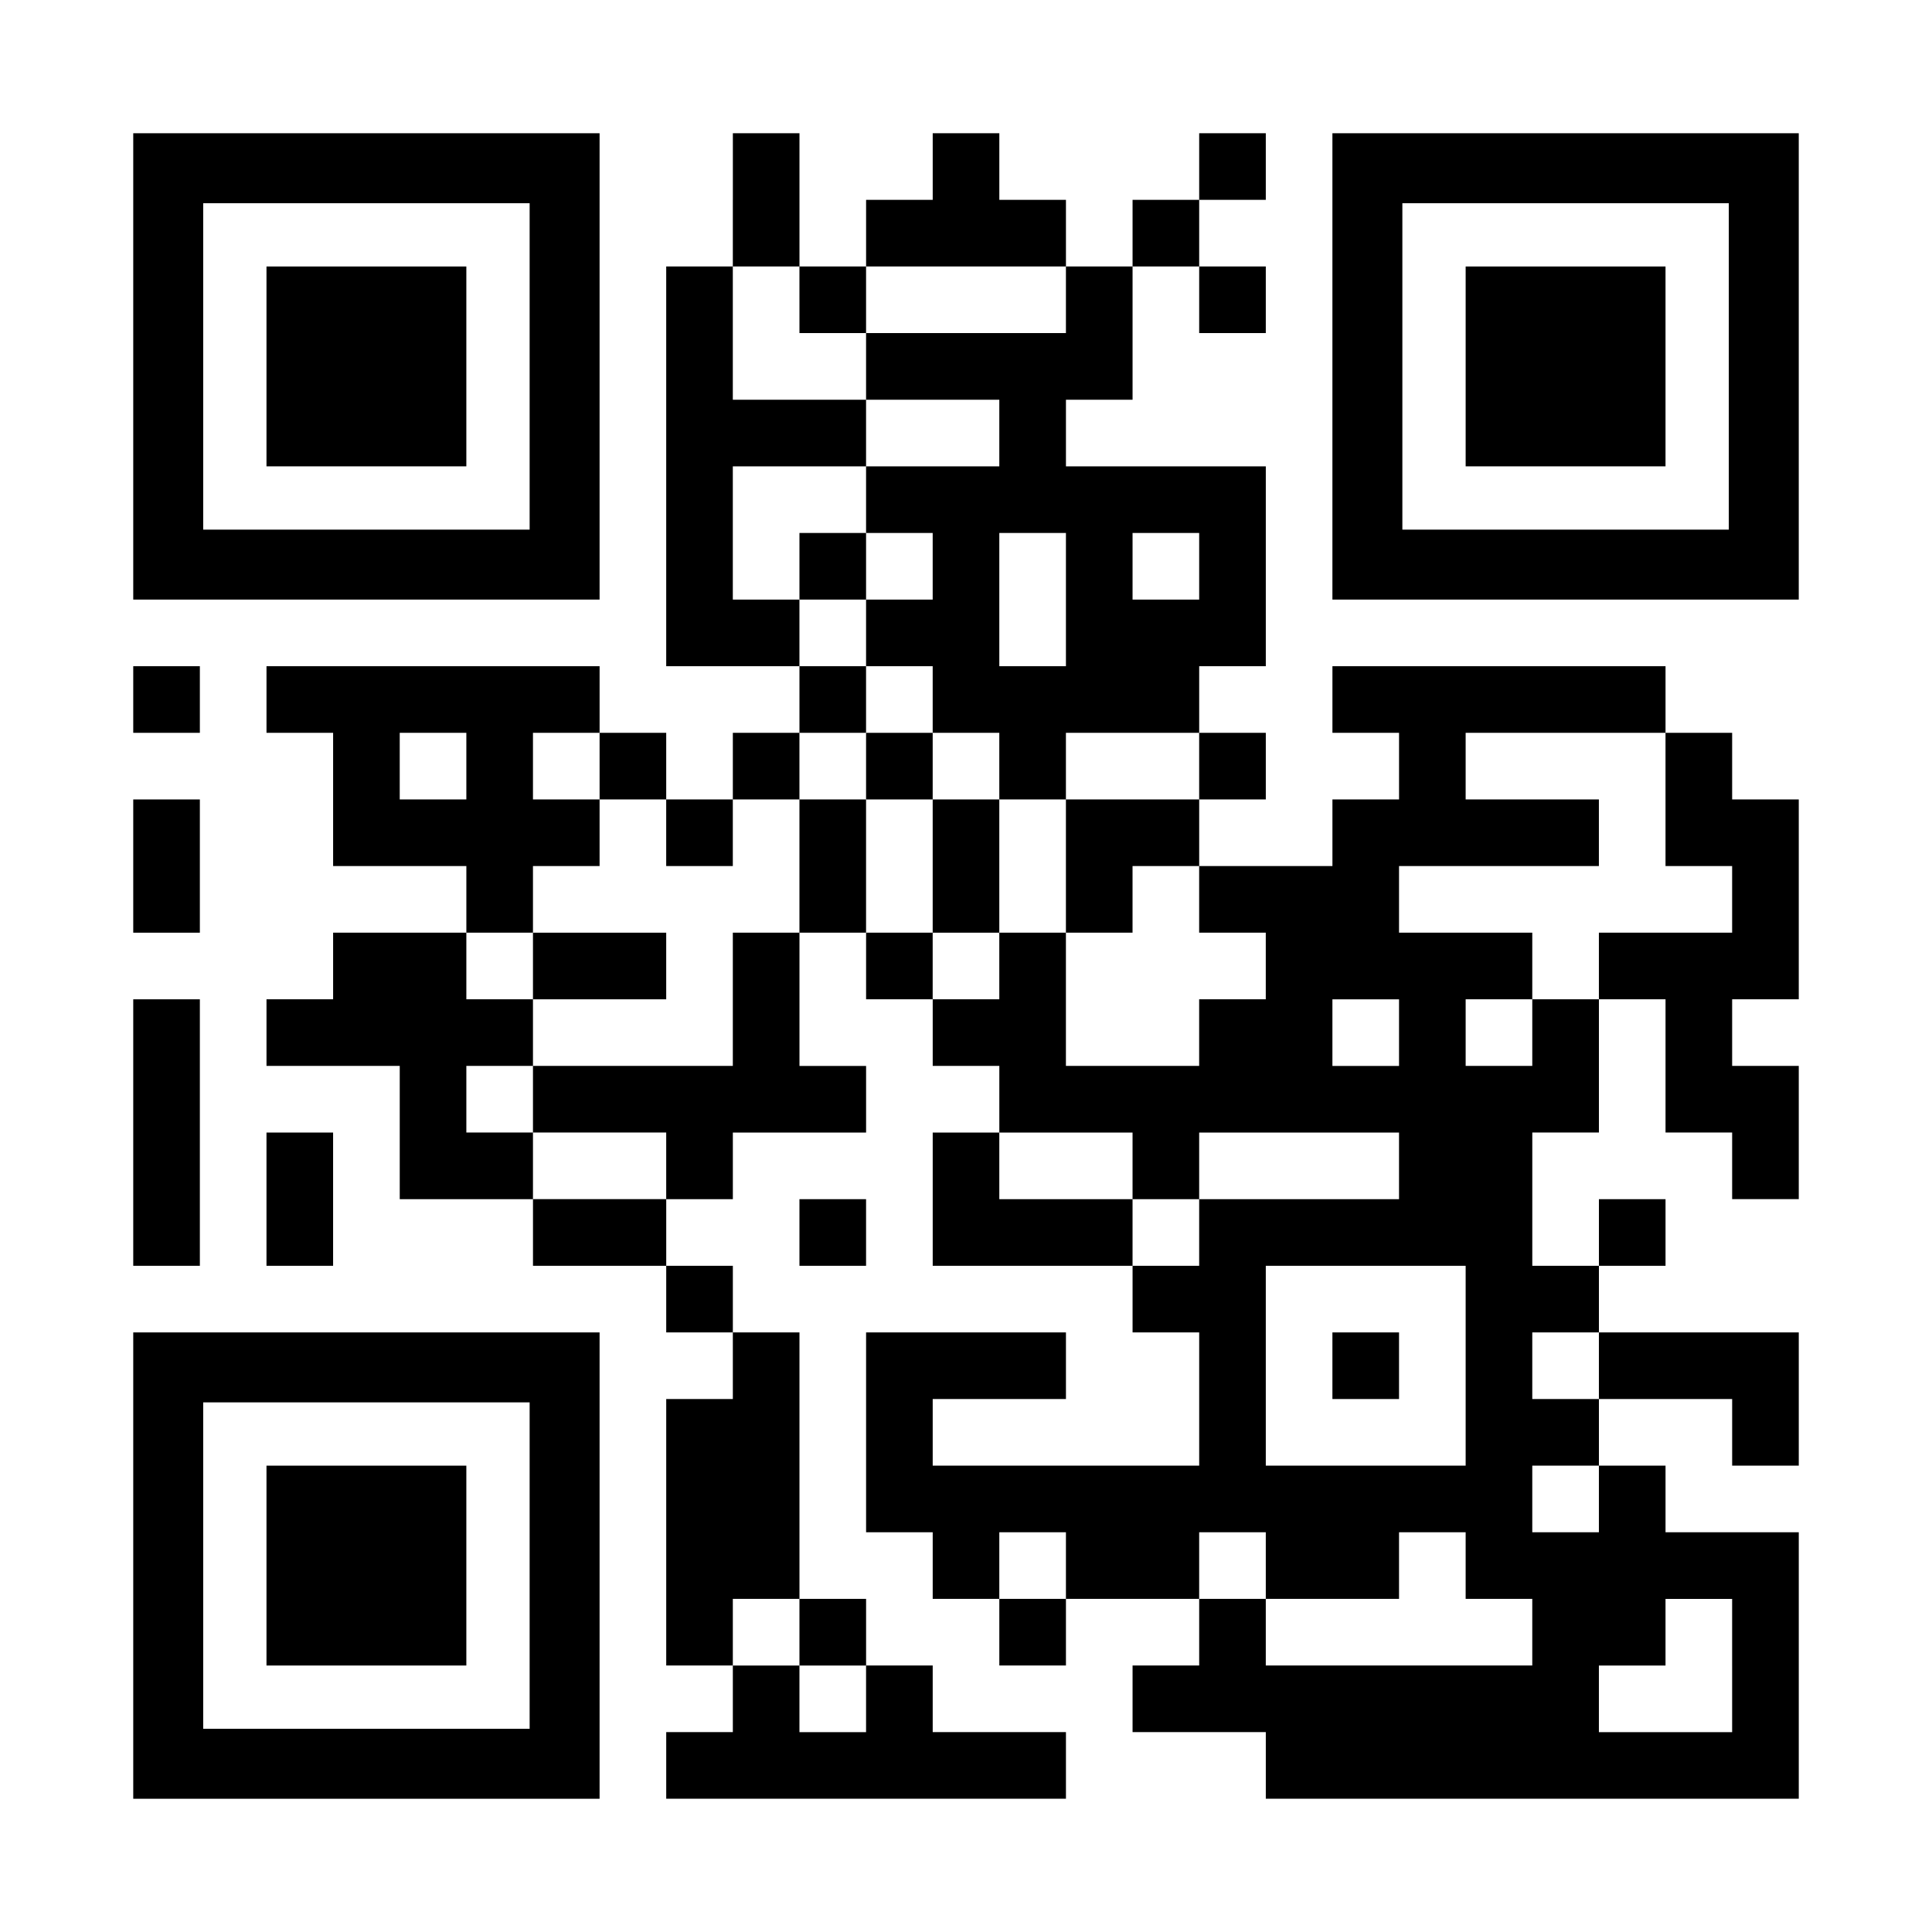
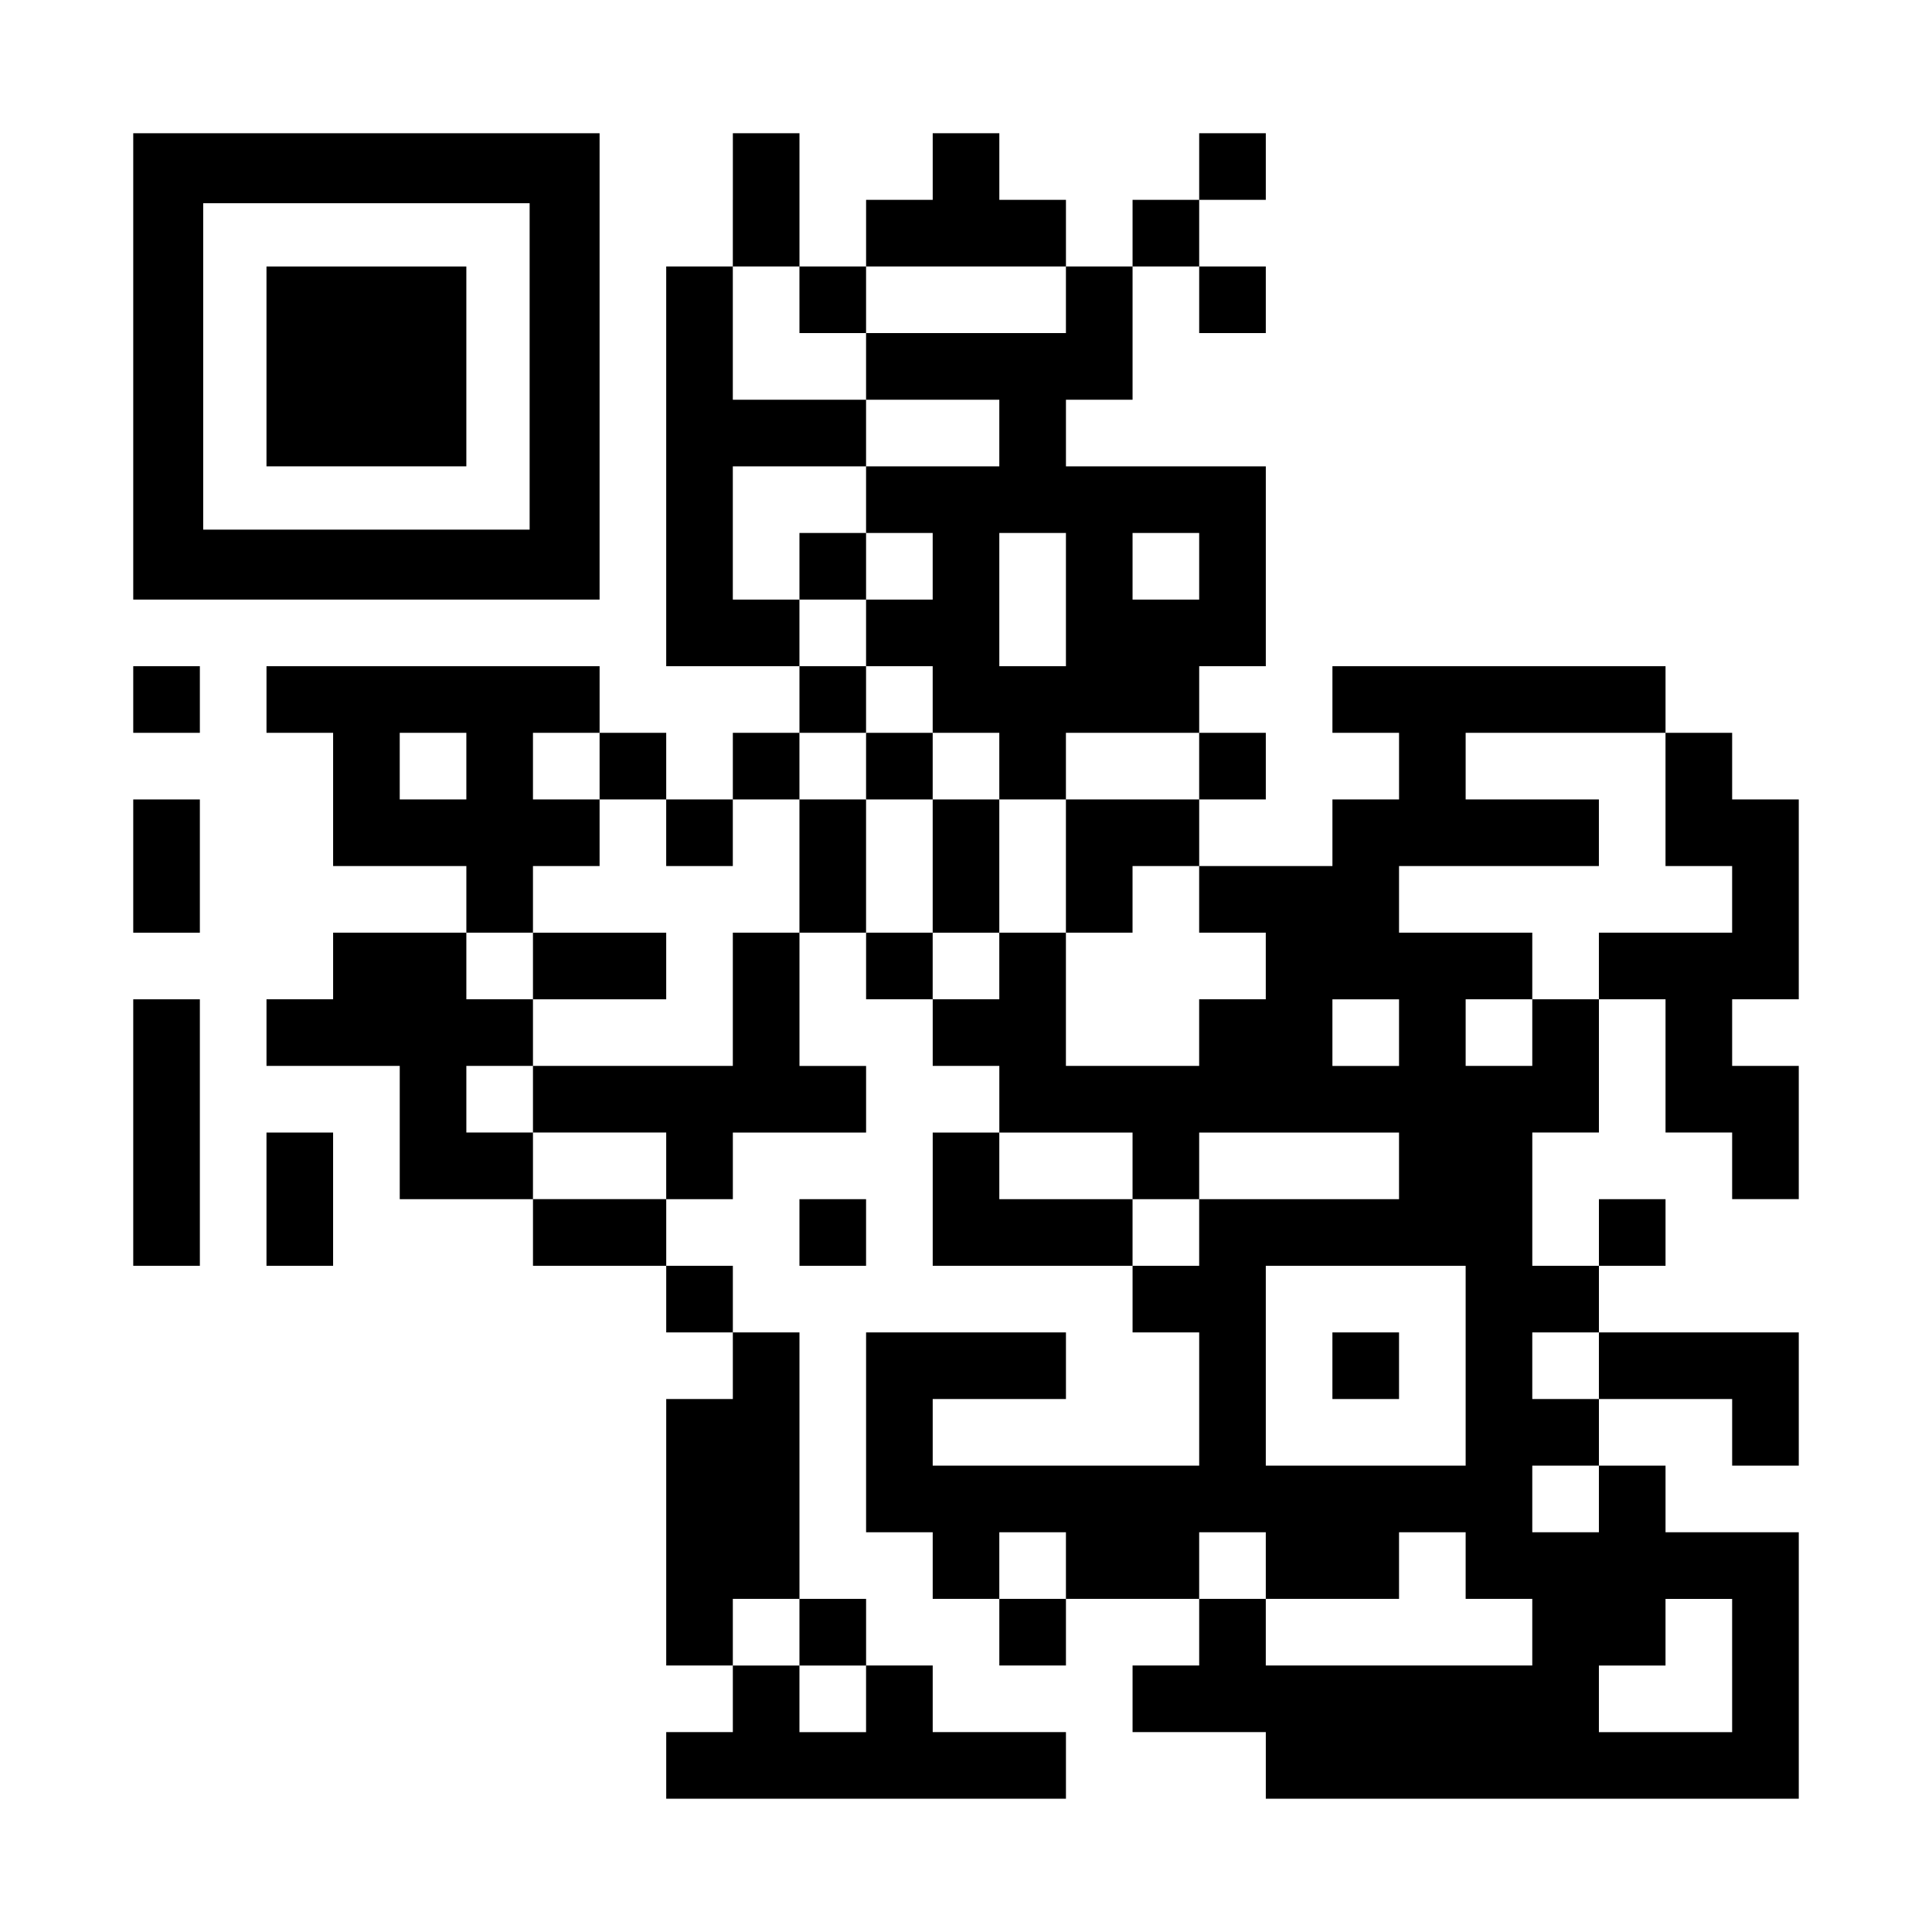
<svg xmlns="http://www.w3.org/2000/svg" version="1.0" width="1160px" height="1160px" viewBox="0 0 1160 1160" preserveAspectRatio="xMidYMid meet">
  <g transform="translate(0,1160) scale(0.1,-0.1)" fill="#000000" stroke="none">
    <path d="M800 9400 l0 -1400 1400 0 1400 0 0 1400 0 1400 -1400 0 -1400 0 0 -1400z m2380 0 l0 -980 -980 0 -980 0 0 980 0 980 980 0 980 0 0 -980z" />
    <path d="M1600 9400 l0 -600 600 0 600 0 0 600 0 600 -600 0 -600 0 0 -600z" />
    <path d="M4400 10400 l0 -400 -200 0 -200 0 0 -1200 0 -1200 400 0 400 0 0 -200 0 -200 -200 0 -200 0 0 -200 0 -200 -200 0 -200 0 0 200 0 200 -200 0 -200 0 0 200 0 200 -1000 0 -1000 0 0 -200 0 -200 200 0 200 0 0 -400 0 -400 400 0 400 0 0 -200 0 -200 -400 0 -400 0 0 -200 0 -200 -200 0 -200 0 0 -200 0 -200 400 0 400 0 0 -400 0 -400 400 0 400 0 0 -200 0 -200 400 0 400 0 0 -200 0 -200 200 0 200 0 0 -200 0 -200 -200 0 -200 0 0 -800 0 -800 200 0 200 0 0 -200 0 -200 -200 0 -200 0 0 -200 0 -200 1200 0 1200 0 0 200 0 200 -400 0 -400 0 0 200 0 200 -200 0 -200 0 0 200 0 200 -200 0 -200 0 0 800 0 800 -200 0 -200 0 0 200 0 200 -200 0 -200 0 0 200 0 200 200 0 200 0 0 200 0 200 400 0 400 0 0 200 0 200 -200 0 -200 0 0 400 0 400 200 0 200 0 0 -200 0 -200 200 0 200 0 0 -200 0 -200 200 0 200 0 0 -200 0 -200 -200 0 -200 0 0 -400 0 -400 600 0 600 0 0 -200 0 -200 200 0 200 0 0 -400 0 -400 -800 0 -800 0 0 200 0 200 400 0 400 0 0 200 0 200 -600 0 -600 0 0 -600 0 -600 200 0 200 0 0 -200 0 -200 200 0 200 0 0 -200 0 -200 200 0 200 0 0 200 0 200 400 0 400 0 0 -200 0 -200 -200 0 -200 0 0 -200 0 -200 400 0 400 0 0 -200 0 -200 1600 0 1600 0 0 800 0 800 -400 0 -400 0 0 200 0 200 -200 0 -200 0 0 200 0 200 400 0 400 0 0 -200 0 -200 200 0 200 0 0 400 0 400 -600 0 -600 0 0 200 0 200 200 0 200 0 0 200 0 200 -200 0 -200 0 0 -200 0 -200 -200 0 -200 0 0 400 0 400 200 0 200 0 0 400 0 400 200 0 200 0 0 -400 0 -400 200 0 200 0 0 -200 0 -200 200 0 200 0 0 400 0 400 -200 0 -200 0 0 200 0 200 200 0 200 0 0 600 0 600 -200 0 -200 0 0 200 0 200 -200 0 -200 0 0 200 0 200 -1000 0 -1000 0 0 -200 0 -200 200 0 200 0 0 -200 0 -200 -200 0 -200 0 0 -200 0 -200 -400 0 -400 0 0 200 0 200 200 0 200 0 0 200 0 200 -200 0 -200 0 0 200 0 200 200 0 200 0 0 600 0 600 -600 0 -600 0 0 200 0 200 200 0 200 0 0 400 0 400 200 0 200 0 0 -200 0 -200 200 0 200 0 0 200 0 200 -200 0 -200 0 0 200 0 200 200 0 200 0 0 200 0 200 -200 0 -200 0 0 -200 0 -200 -200 0 -200 0 0 -200 0 -200 -200 0 -200 0 0 200 0 200 -200 0 -200 0 0 200 0 200 -200 0 -200 0 0 -200 0 -200 -200 0 -200 0 0 -200 0 -200 -200 0 -200 0 0 400 0 400 -200 0 -200 0 0 -400z m400 -600 l0 -200 200 0 200 0 0 200 0 200 600 0 600 0 0 -200 0 -200 -600 0 -600 0 0 -200 0 -200 400 0 400 0 0 -200 0 -200 -400 0 -400 0 0 -200 0 -200 200 0 200 0 0 -200 0 -200 -200 0 -200 0 0 -200 0 -200 200 0 200 0 0 -200 0 -200 200 0 200 0 0 -200 0 -200 200 0 200 0 0 200 0 200 400 0 400 0 0 -200 0 -200 -400 0 -400 0 0 -400 0 -400 200 0 200 0 0 200 0 200 200 0 200 0 0 -200 0 -200 200 0 200 0 0 -200 0 -200 -200 0 -200 0 0 -200 0 -200 -400 0 -400 0 0 400 0 400 -200 0 -200 0 0 -200 0 -200 -200 0 -200 0 0 200 0 200 -200 0 -200 0 0 400 0 400 -200 0 -200 0 0 -400 0 -400 -200 0 -200 0 0 -400 0 -400 -600 0 -600 0 0 -200 0 -200 400 0 400 0 0 -200 0 -200 -400 0 -400 0 0 200 0 200 -200 0 -200 0 0 200 0 200 200 0 200 0 0 200 0 200 -200 0 -200 0 0 200 0 200 200 0 200 0 0 200 0 200 200 0 200 0 0 200 0 200 -200 0 -200 0 0 200 0 200 200 0 200 0 0 -200 0 -200 200 0 200 0 0 -200 0 -200 200 0 200 0 0 200 0 200 200 0 200 0 0 200 0 200 200 0 200 0 0 200 0 200 -200 0 -200 0 0 200 0 200 -200 0 -200 0 0 400 0 400 400 0 400 0 0 200 0 200 -400 0 -400 0 0 400 0 400 200 0 200 0 0 -200z m1600 -1800 l0 -400 -200 0 -200 0 0 400 0 400 200 0 200 0 0 -400z m800 200 l0 -200 -200 0 -200 0 0 200 0 200 200 0 200 0 0 -200z m-4400 -1200 l0 -200 -200 0 -200 0 0 200 0 200 200 0 200 0 0 -200z m7200 -200 l0 -400 200 0 200 0 0 -200 0 -200 -400 0 -400 0 0 -200 0 -200 -200 0 -200 0 0 -200 0 -200 -200 0 -200 0 0 200 0 200 200 0 200 0 0 200 0 200 -400 0 -400 0 0 200 0 200 600 0 600 0 0 200 0 200 -400 0 -400 0 0 200 0 200 600 0 600 0 0 -400z m-1600 -1400 l0 -200 -200 0 -200 0 0 200 0 200 200 0 200 0 0 -200z m-1600 -800 l0 -200 200 0 200 0 0 200 0 200 600 0 600 0 0 -200 0 -200 -600 0 -600 0 0 -200 0 -200 -200 0 -200 0 0 200 0 200 -400 0 -400 0 0 200 0 200 400 0 400 0 0 -200z m2000 -1200 l0 -600 -600 0 -600 0 0 600 0 600 600 0 600 0 0 -600z m800 0 l0 -200 -200 0 -200 0 0 200 0 200 200 0 200 0 0 -200z m0 -800 l0 -200 -200 0 -200 0 0 200 0 200 200 0 200 0 0 -200z m-3200 -400 l0 -200 -200 0 -200 0 0 200 0 200 200 0 200 0 0 -200z m1200 0 l0 -200 400 0 400 0 0 200 0 200 200 0 200 0 0 -200 0 -200 200 0 200 0 0 -200 0 -200 -800 0 -800 0 0 200 0 200 -200 0 -200 0 0 200 0 200 200 0 200 0 0 -200z m-2800 -400 l0 -200 200 0 200 0 0 -200 0 -200 -200 0 -200 0 0 200 0 200 -200 0 -200 0 0 200 0 200 200 0 200 0 0 -200z m5600 -200 l0 -400 -400 0 -400 0 0 200 0 200 200 0 200 0 0 200 0 200 200 0 200 0 0 -400z" />
    <path d="M4800 8200 l0 -200 200 0 200 0 0 200 0 200 -200 0 -200 0 0 -200z" />
    <path d="M5200 7000 l0 -200 200 0 200 0 0 -400 0 -400 200 0 200 0 0 400 0 400 -200 0 -200 0 0 200 0 200 -200 0 -200 0 0 -200z" />
    <path d="M3200 5800 l0 -200 400 0 400 0 0 200 0 200 -400 0 -400 0 0 -200z" />
    <path d="M8000 3400 l0 -200 200 0 200 0 0 200 0 200 -200 0 -200 0 0 -200z" />
-     <path d="M8000 9400 l0 -1400 1400 0 1400 0 0 1400 0 1400 -1400 0 -1400 0 0 -1400z m2380 0 l0 -980 -980 0 -980 0 0 980 0 980 980 0 980 0 0 -980z" />
-     <path d="M8800 9400 l0 -600 600 0 600 0 0 600 0 600 -600 0 -600 0 0 -600z" />
    <path d="M800 7400 l0 -200 200 0 200 0 0 200 0 200 -200 0 -200 0 0 -200z" />
    <path d="M800 6400 l0 -400 200 0 200 0 0 400 0 400 -200 0 -200 0 0 -400z" />
    <path d="M800 4800 l0 -800 200 0 200 0 0 800 0 800 -200 0 -200 0 0 -800z" />
    <path d="M1600 4400 l0 -400 200 0 200 0 0 400 0 400 -200 0 -200 0 0 -400z" />
    <path d="M4800 4200 l0 -200 200 0 200 0 0 200 0 200 -200 0 -200 0 0 -200z" />
-     <path d="M800 2200 l0 -1400 1400 0 1400 0 0 1400 0 1400 -1400 0 -1400 0 0 -1400z m2380 0 l0 -980 -980 0 -980 0 0 980 0 980 980 0 980 0 0 -980z" />
-     <path d="M1600 2200 l0 -600 600 0 600 0 0 600 0 600 -600 0 -600 0 0 -600z" />
  </g>
</svg>